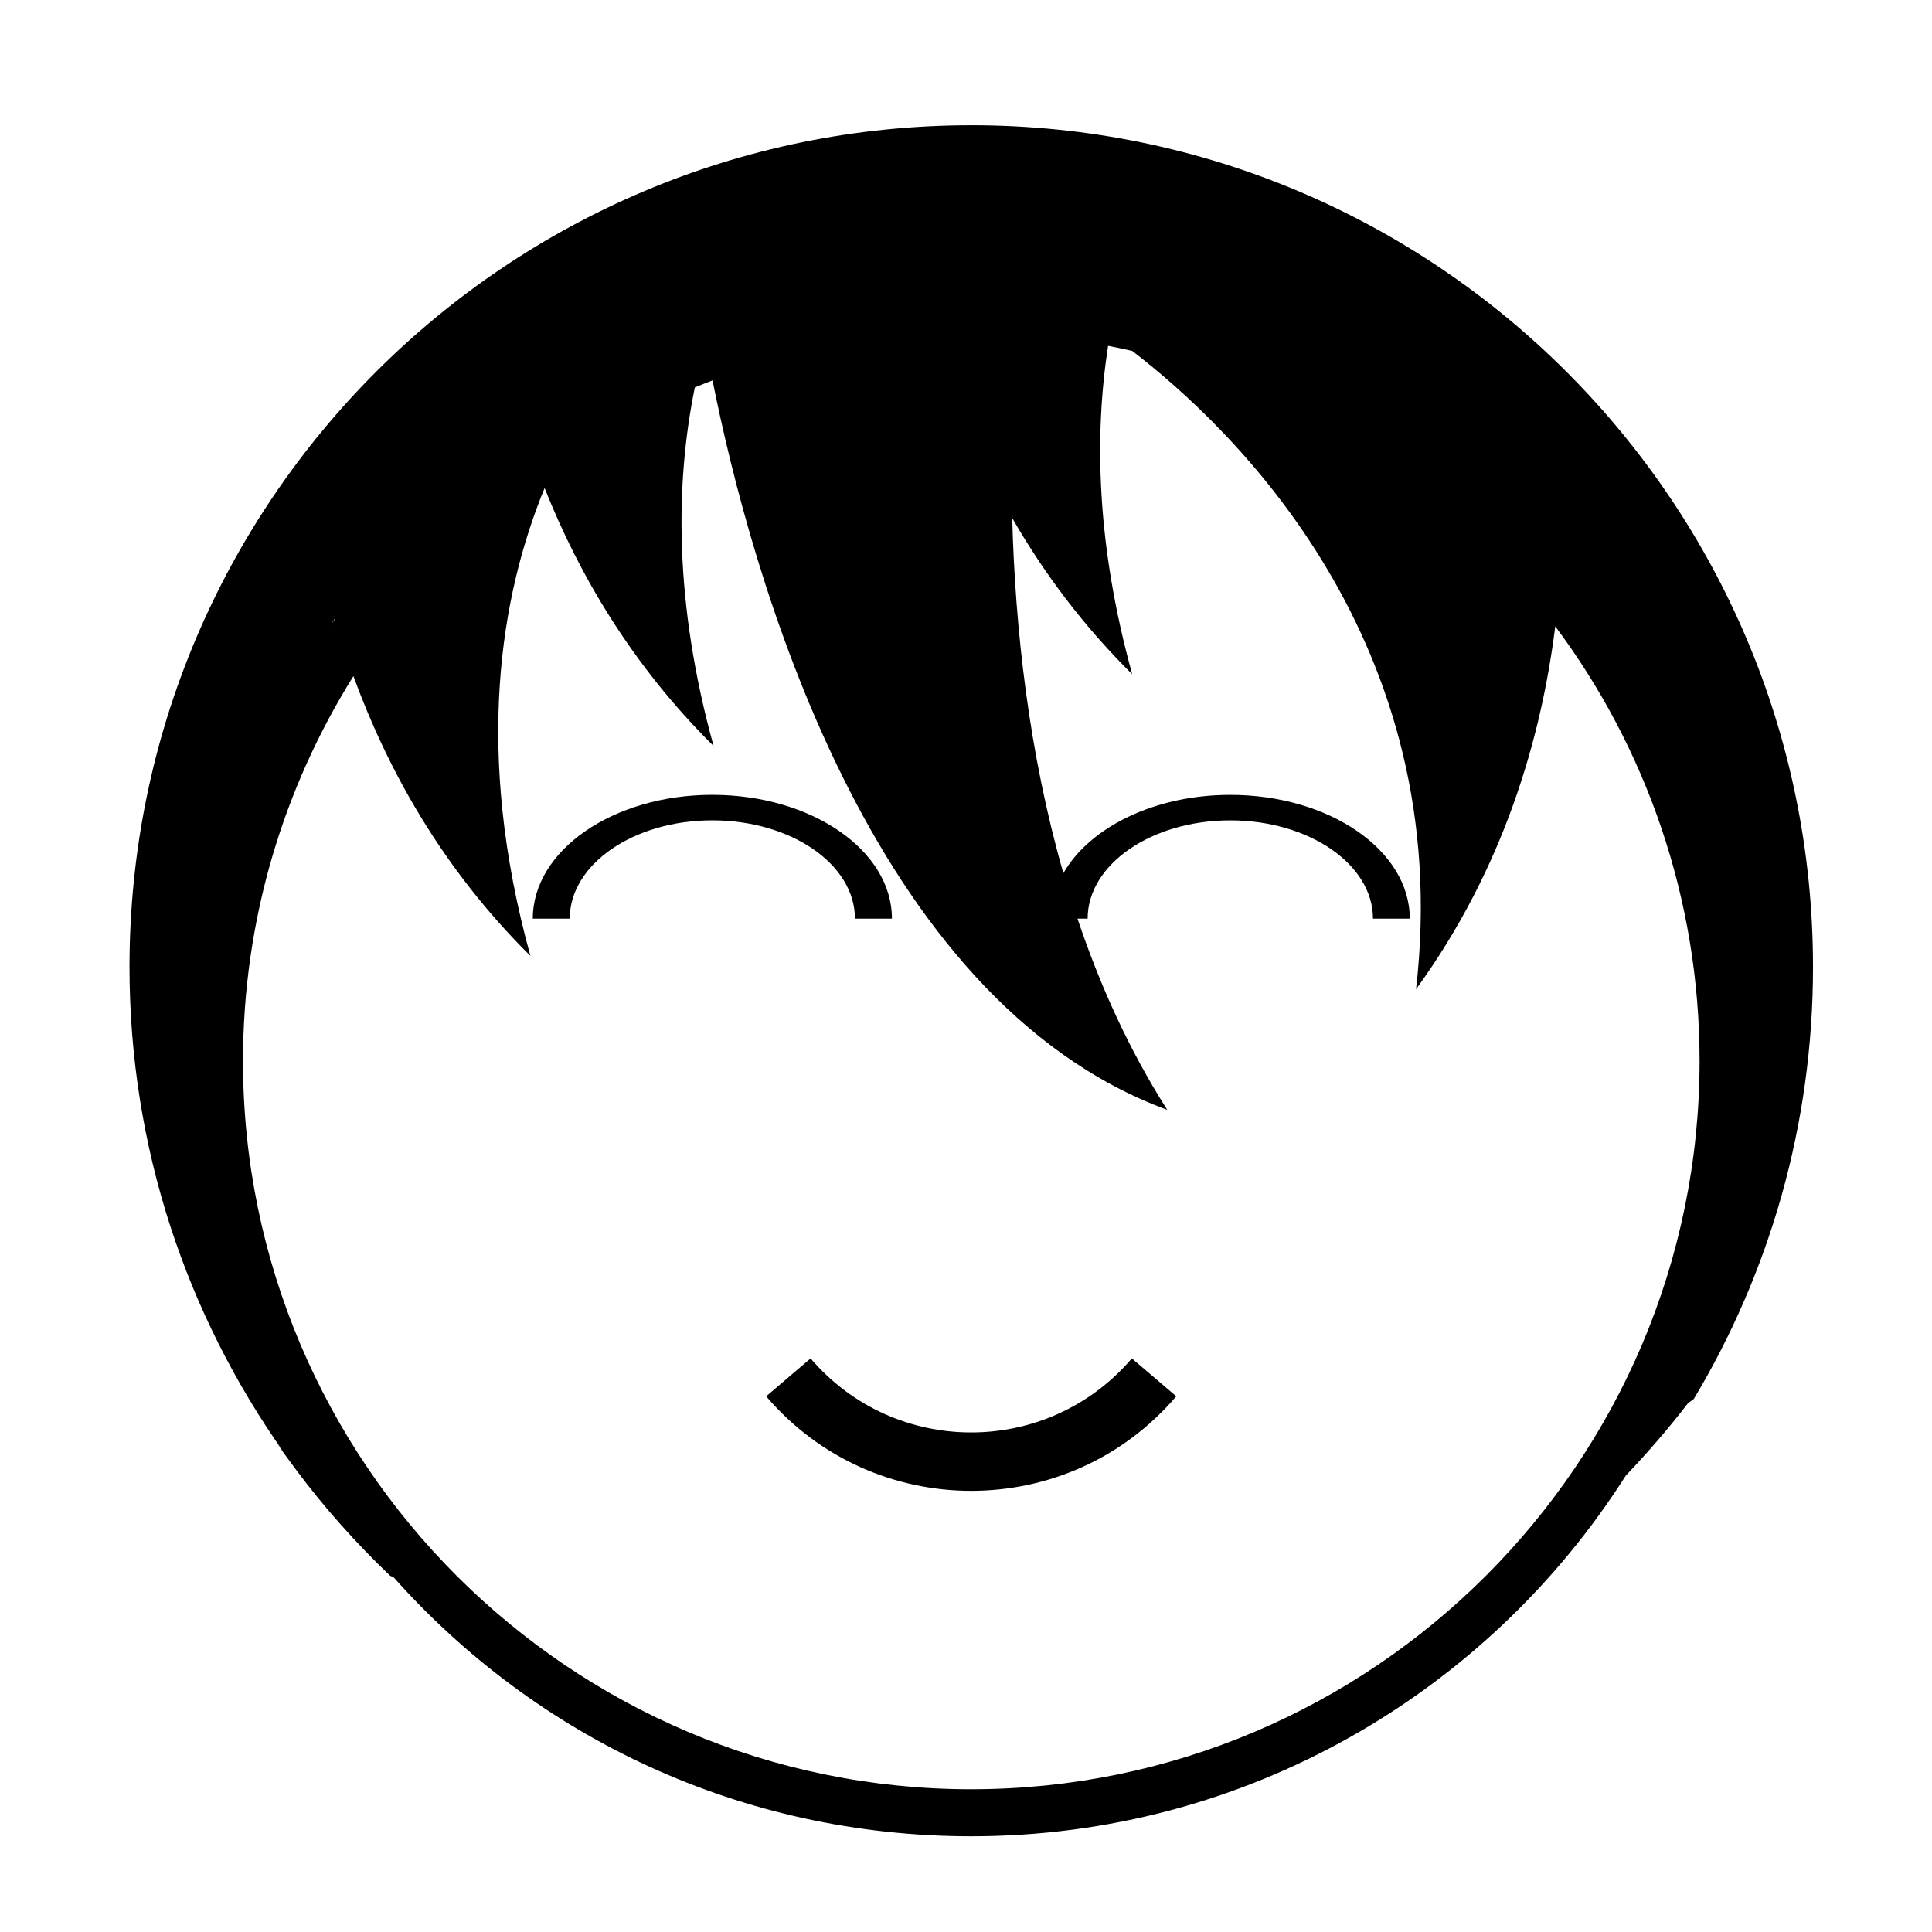
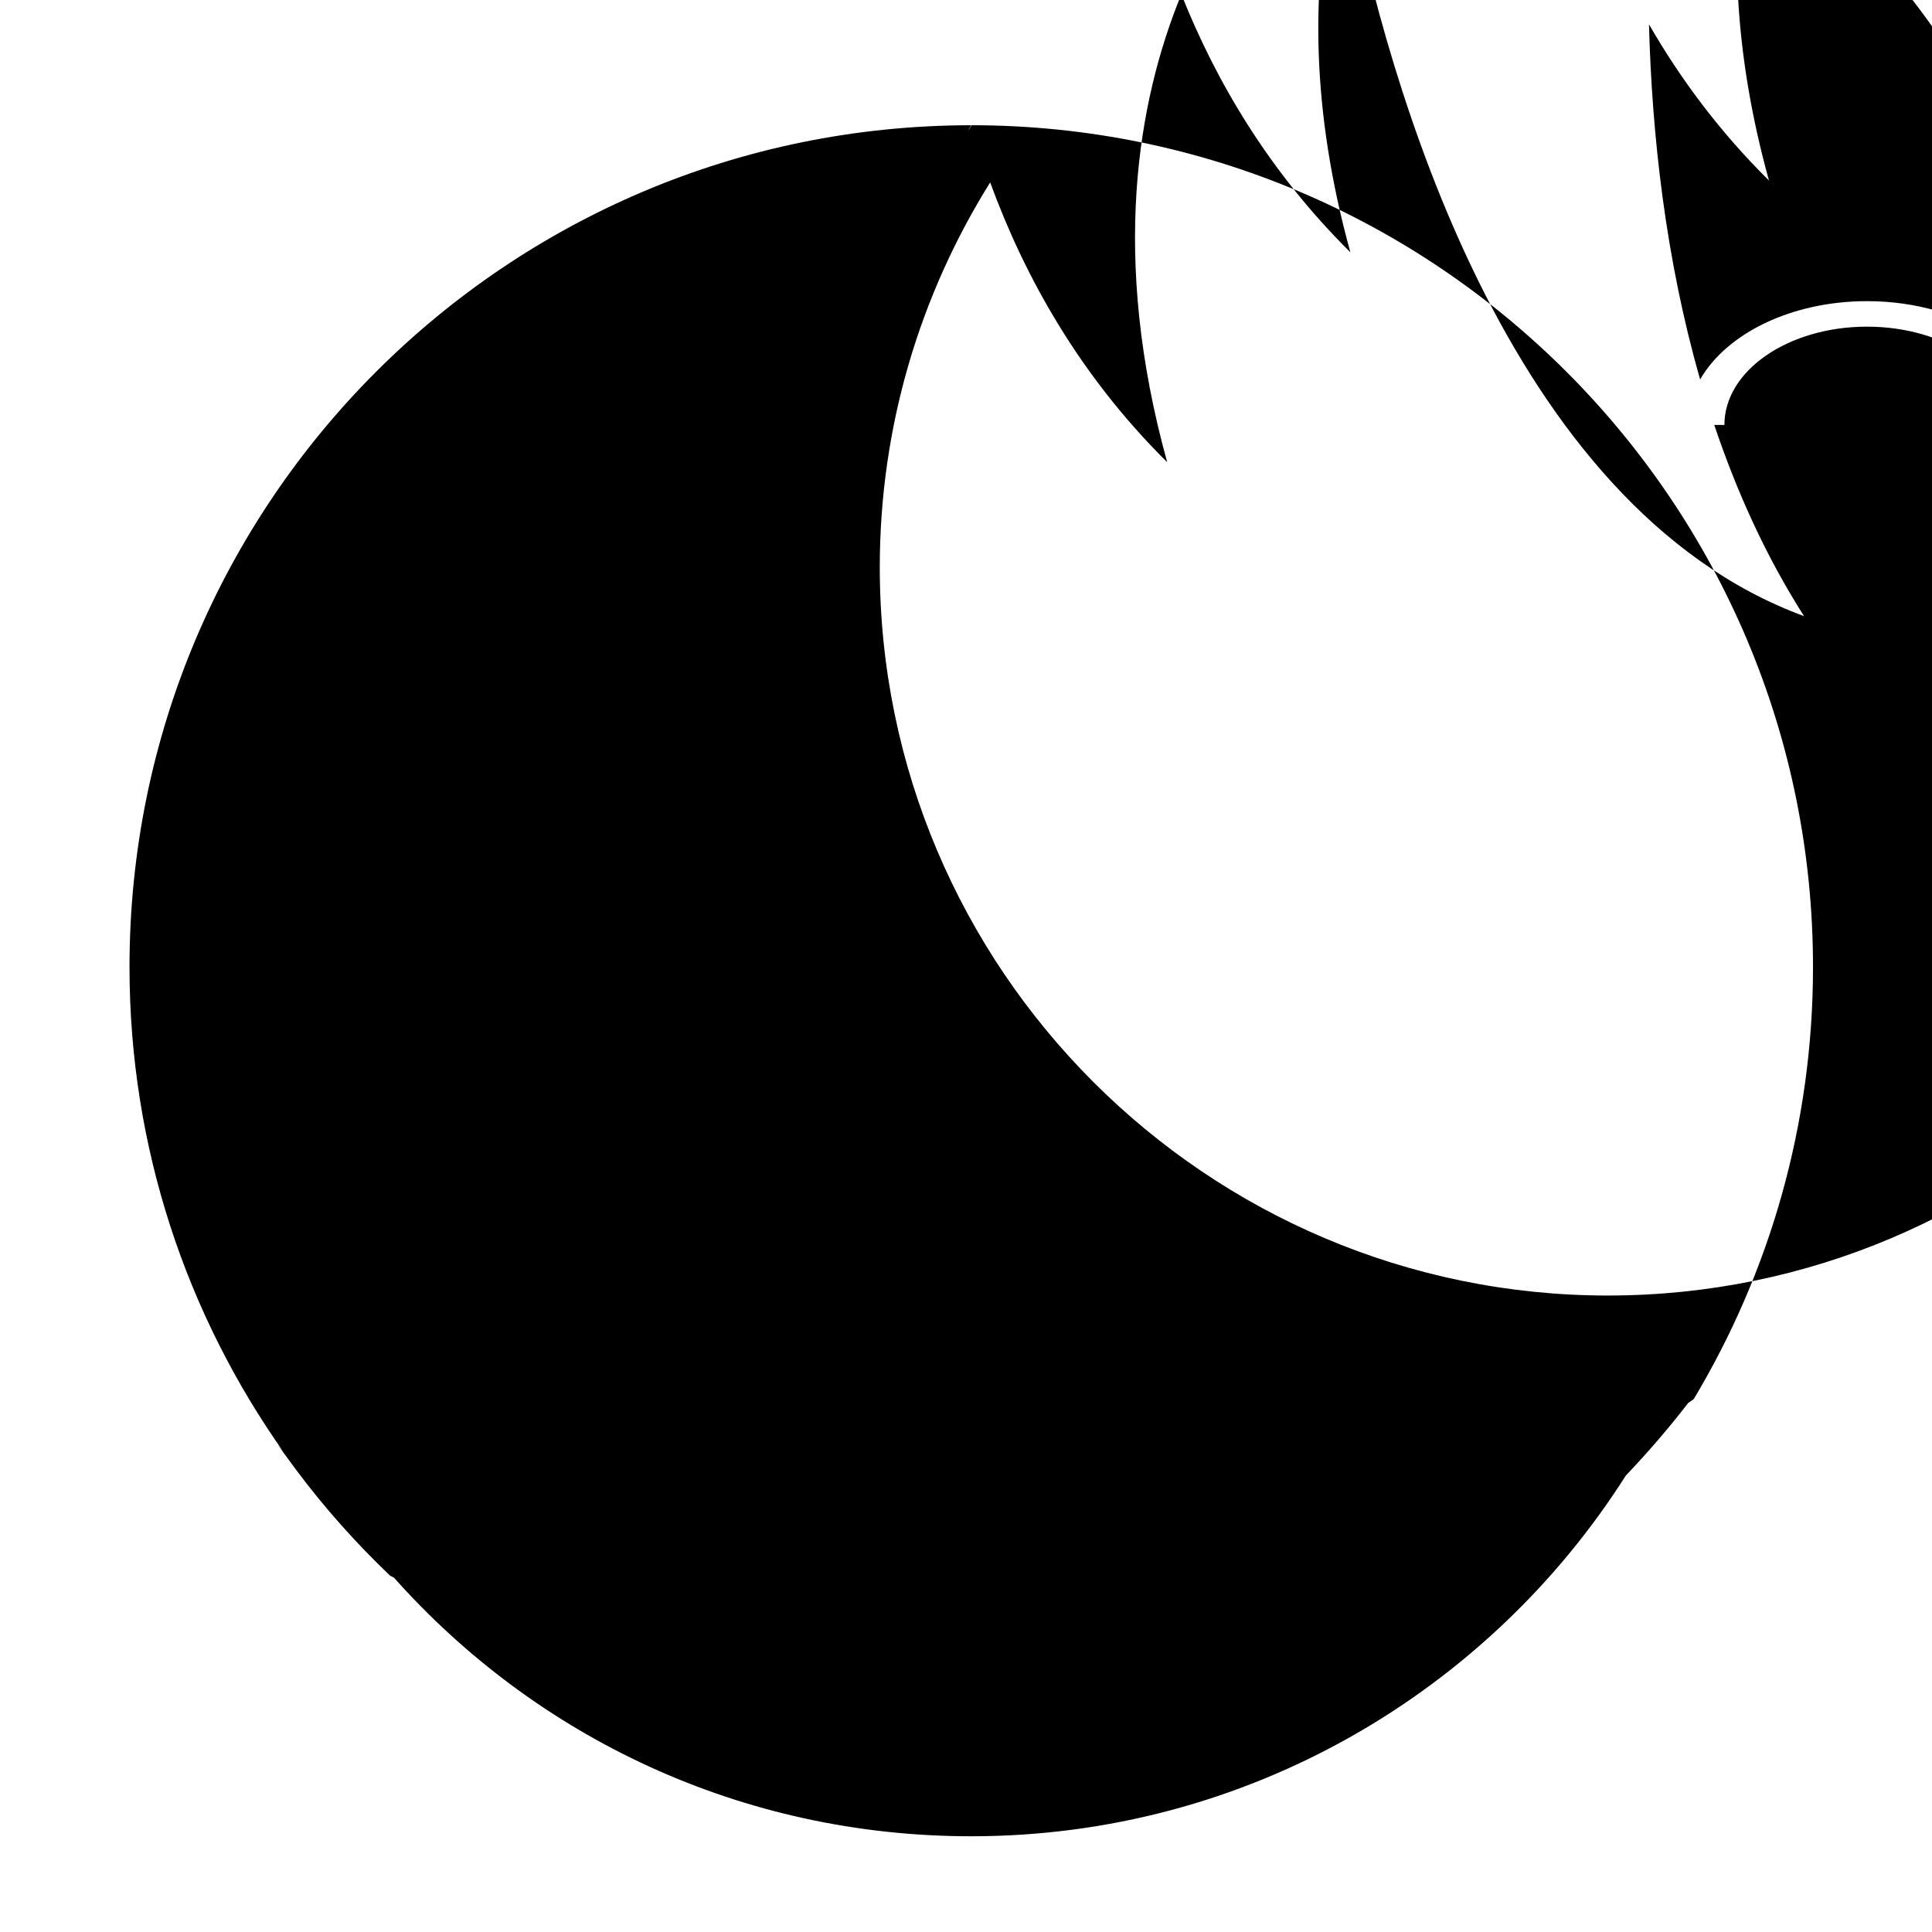
<svg xmlns="http://www.w3.org/2000/svg" fill="#000000" width="800px" height="800px" version="1.1" viewBox="144 144 512 512">
  <g>
    <path d="m370.57 387.45h9.801c0-18.113-21.32-32.809-47.613-32.809-26.242 0-47.559 14.695-47.559 32.809h9.793c0-14.398 16.93-26.051 37.77-26.051 20.906 0 37.809 11.648 37.809 26.051z" />
-     <path d="m358.82 503.99c-3.926 3.344-7.848 6.691-11.777 10.047 28.531 33.398 80.156 33.398 108.68 0-3.918-3.356-7.856-6.699-11.777-10.047-22.348 26.164-62.781 26.164-85.129 0z" />
-     <path d="m401.4 177.19c-123.2 0-223.08 99.871-223.08 223.08 0 47.891 15.16 92.203 40.844 128.56-1.566-2.098-3.477-4.481 3.301 4.676 7.508 10.07 15.887 19.441 24.949 28.102 0.18-0.012 0.754 0.434 0.941 0.43 37.66 42.309 92.078 68.59 153.04 68.59 72.891 0 136.99-38.195 173.46-95.582 5.812-6.121 11.352-12.508 16.504-19.211 0.508-0.359 0.992-0.727 1.508-1.082 20.051-33.469 31.598-72.617 31.598-114.48 0.008-123.21-99.867-223.09-223.07-223.09zm-168.75 130.84c0.012 0.039 0.023 0.086 0.039 0.125-0.352 0.504-0.727 0.992-1.066 1.5 0.352-0.523 0.66-1.098 1.027-1.625zm168.75 310.14c-106.41 0-193-86.578-193-193 0-37.422 10.746-72.371 29.258-101.99 9.02 24.672 23.488 50.961 46.906 74.145-15.004-54.266-7.918-95.539 3.762-123.99 9.125 22.965 23.191 46.984 44.785 68.363-10.523-38.078-10.141-69.695-4.969-95.027 1.551-0.641 3.117-1.254 4.691-1.855 10.102 50.594 41.18 164.1 120.51 193.31-10.121-15.859-17.859-33.023-23.797-50.668h2.688c0-14.398 16.941-26.051 37.797-26.051 20.883 0 37.824 11.652 37.824 26.051h9.754c0-18.113-21.289-32.809-47.574-32.809-20.098 0-37.258 8.609-44.23 20.75-9.16-31.922-12.781-64.816-13.559-94.117 8.176 14.211 18.566 28.309 31.797 41.395-9.445-34.172-10.078-63.121-6.387-87.027 2.137 0.406 4.262 0.863 6.383 1.34 26.879 20.641 85.836 77.094 75.23 169.16 23.219-31.953 33.18-66.477 36.891-96.164 24.012 32.172 38.246 72.043 38.246 115.18-0.016 106.43-86.602 193-193.01 193z" />
+     <path d="m401.4 177.19c-123.2 0-223.08 99.871-223.08 223.08 0 47.891 15.16 92.203 40.844 128.56-1.566-2.098-3.477-4.481 3.301 4.676 7.508 10.07 15.887 19.441 24.949 28.102 0.18-0.012 0.754 0.434 0.941 0.43 37.66 42.309 92.078 68.59 153.04 68.59 72.891 0 136.99-38.195 173.46-95.582 5.812-6.121 11.352-12.508 16.504-19.211 0.508-0.359 0.992-0.727 1.508-1.082 20.051-33.469 31.598-72.617 31.598-114.48 0.008-123.21-99.867-223.09-223.07-223.09zc0.012 0.039 0.023 0.086 0.039 0.125-0.352 0.504-0.727 0.992-1.066 1.5 0.352-0.523 0.66-1.098 1.027-1.625zm168.75 310.14c-106.41 0-193-86.578-193-193 0-37.422 10.746-72.371 29.258-101.99 9.02 24.672 23.488 50.961 46.906 74.145-15.004-54.266-7.918-95.539 3.762-123.99 9.125 22.965 23.191 46.984 44.785 68.363-10.523-38.078-10.141-69.695-4.969-95.027 1.551-0.641 3.117-1.254 4.691-1.855 10.102 50.594 41.18 164.1 120.51 193.31-10.121-15.859-17.859-33.023-23.797-50.668h2.688c0-14.398 16.941-26.051 37.797-26.051 20.883 0 37.824 11.652 37.824 26.051h9.754c0-18.113-21.289-32.809-47.574-32.809-20.098 0-37.258 8.609-44.23 20.75-9.16-31.922-12.781-64.816-13.559-94.117 8.176 14.211 18.566 28.309 31.797 41.395-9.445-34.172-10.078-63.121-6.387-87.027 2.137 0.406 4.262 0.863 6.383 1.34 26.879 20.641 85.836 77.094 75.23 169.16 23.219-31.953 33.18-66.477 36.891-96.164 24.012 32.172 38.246 72.043 38.246 115.18-0.016 106.43-86.602 193-193.01 193z" />
  </g>
</svg>